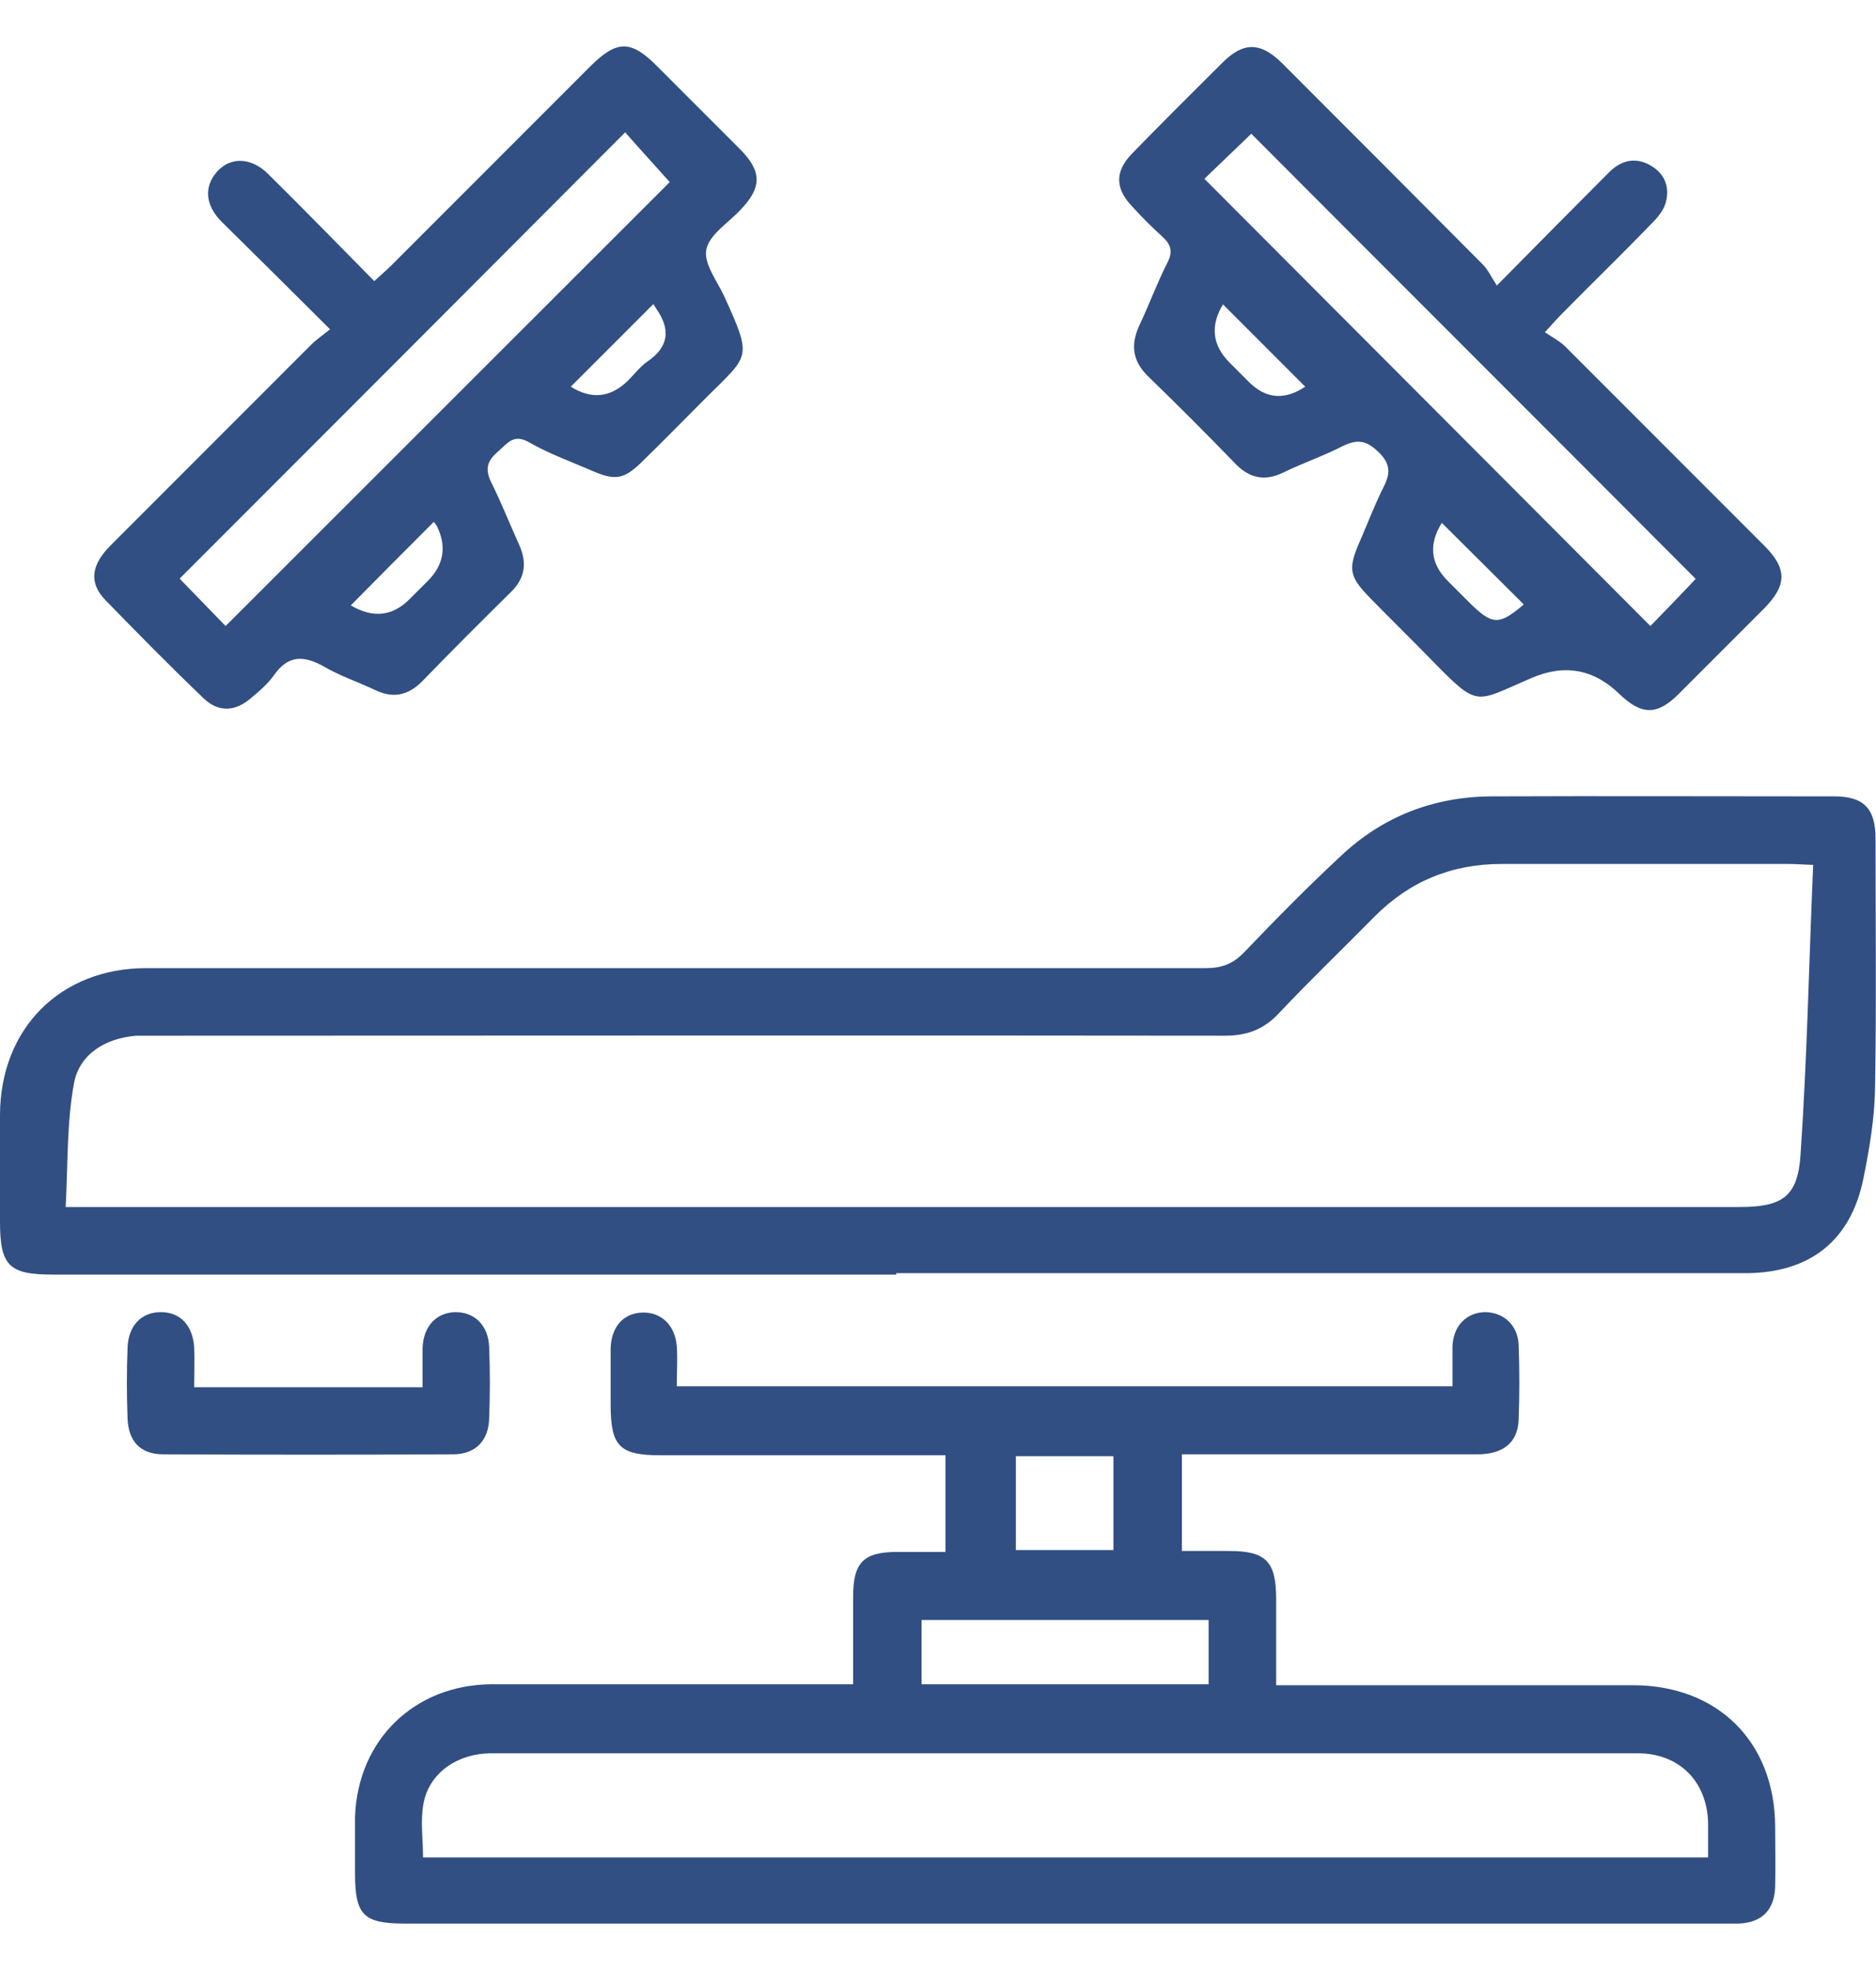
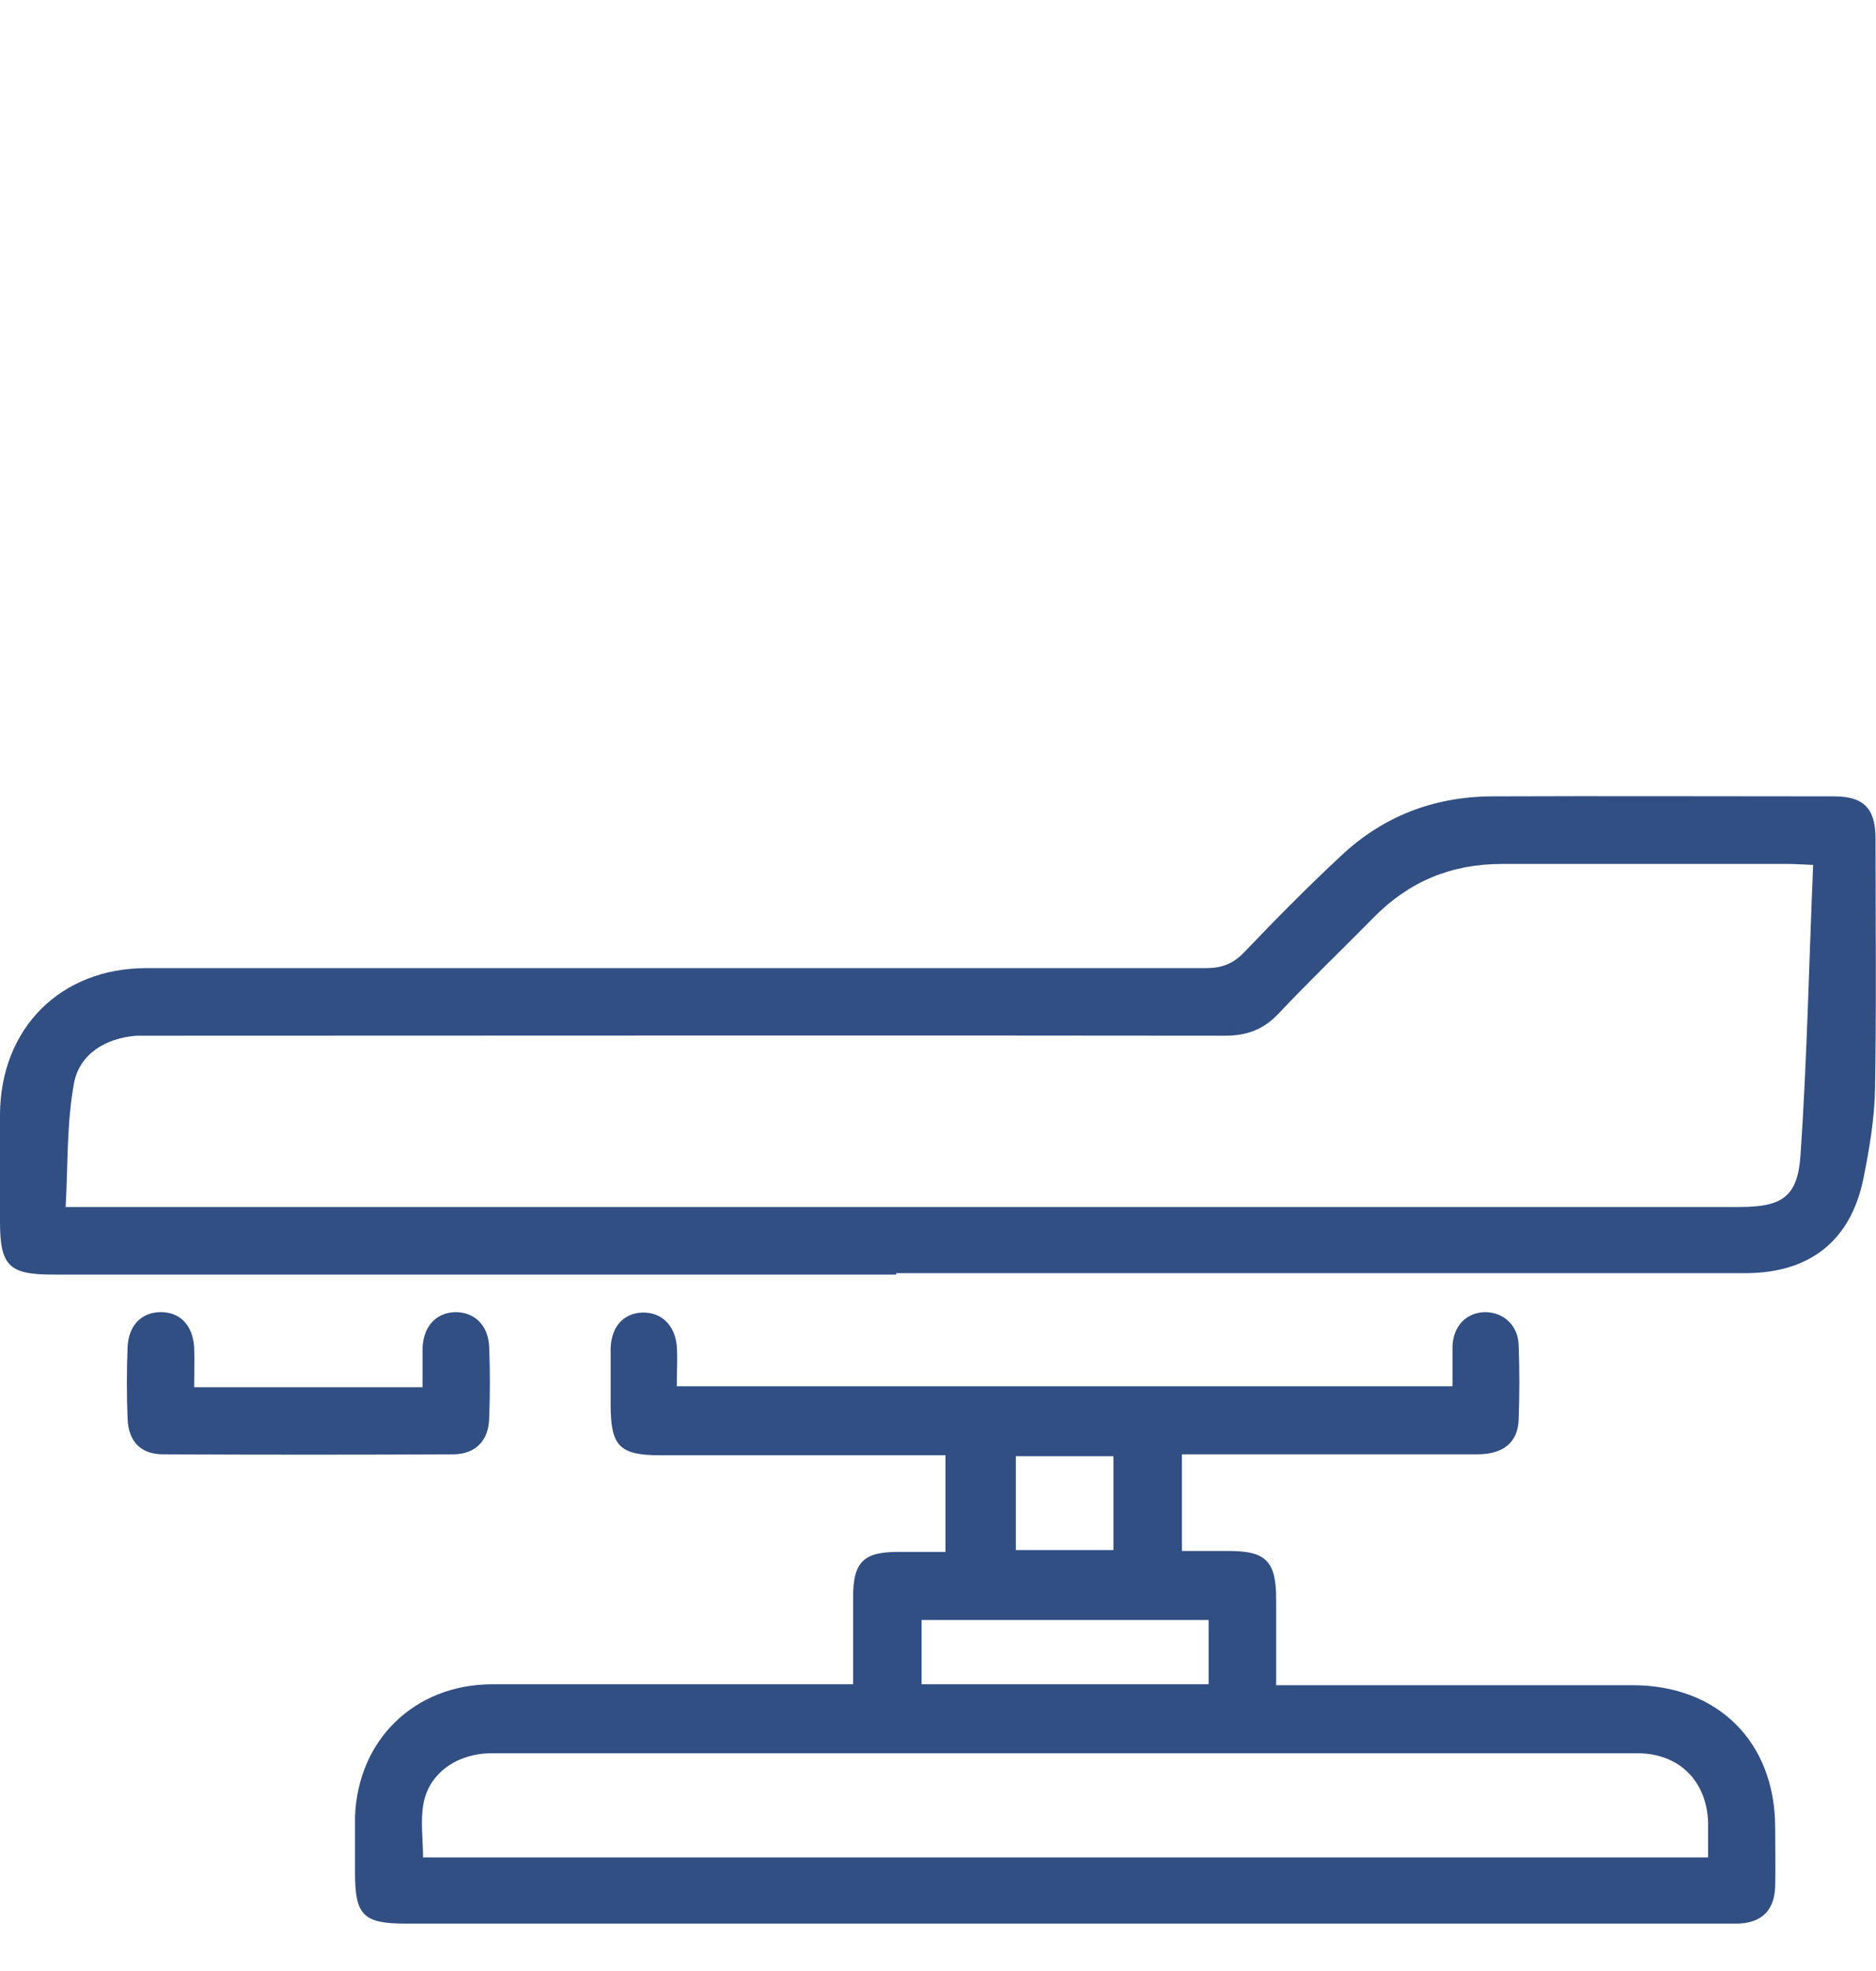
<svg xmlns="http://www.w3.org/2000/svg" id="Layer_2" data-name="Layer 2" viewBox="0 0 40 42">
  <defs>
    <style>
      .cls-1 {
        fill: #606060;
        opacity: 0;
      }

      .cls-1, .cls-2 {
        stroke-width: 0px;
      }

      .cls-2 {
        fill: #314f83;
      }
    </style>
  </defs>
  <g id="Layer_1-2" data-name="Layer 1">
    <g id="Continuous_Operation" data-name="Continuous Operation">
      <rect class="cls-1" width="40" height="42" />
      <g>
        <path class="cls-2" d="M18.19,35.92c0-.68,0-1.29,0-1.89,0-.74.22-.96.95-.96.33,0,.65,0,1.02,0v-2.06h-.46c-1.87,0-3.75,0-5.62,0-.87,0-1.06-.19-1.06-1.08,0-.4,0-.8,0-1.21.02-.45.27-.73.66-.75.41-.02.71.26.75.71.02.28,0,.56,0,.86h16.54c0-.3,0-.58,0-.86.02-.43.3-.71.69-.72.39,0,.7.27.72.69.02.53.02,1.07,0,1.61-.02.48-.33.73-.88.73-1.93,0-3.87,0-5.8,0-.16,0-.32,0-.5,0v2.06c.34,0,.67,0,1.01,0,.78,0,1,.22,1,1.02,0,.59,0,1.19,0,1.84.19,0,.34,0,.5,0,2.37,0,4.73,0,7.1,0,1.82,0,3.03,1.21,3.04,3.01,0,.43.01.86,0,1.29-.02.5-.29.76-.78.78-.1,0-.21,0-.31,0-9.37,0-18.75,0-28.12,0-.89,0-1.07-.18-1.07-1.07,0-.4,0-.8,0-1.21.06-1.64,1.27-2.81,2.91-2.82,2.4,0,4.79,0,7.19,0,.16,0,.32,0,.54,0ZM36.42,39.57c0-.27,0-.51,0-.74-.03-.88-.62-1.47-1.51-1.47-8.14,0-16.28,0-24.42,0-.74,0-1.34.42-1.46,1.07-.07.37-.01.76-.01,1.15h27.4ZM25.77,34.52h-6.12v1.37h6.12v-1.37ZM23.74,31.03h-2.08v2h2.08v-2Z" />
        <path class="cls-2" d="M19.11,27.16c-6,0-11.99,0-17.99,0-.93,0-1.12-.19-1.12-1.13,0-.76,0-1.52,0-2.28.01-1.84,1.29-3.12,3.12-3.12,7.53,0,15.06,0,22.59,0,.34,0,.58-.09.82-.34.67-.7,1.35-1.39,2.06-2.05.89-.84,1.97-1.26,3.2-1.27,2.44-.01,4.88,0,7.32,0,.63,0,.88.26.88.9,0,1.77.02,3.54-.01,5.31-.01.65-.12,1.3-.25,1.94-.27,1.32-1.14,2-2.49,2.01-1.98,0-3.96,0-5.94,0-4.06,0-8.13,0-12.19,0ZM38.65,18.43c-.26-.01-.39-.02-.52-.02-2.04,0-4.08,0-6.11,0-1.07,0-1.97.37-2.72,1.13-.68.69-1.38,1.36-2.04,2.06-.32.34-.68.47-1.14.47-7.54-.01-15.09,0-22.63,0-.19,0-.39,0-.58,0-.66.05-1.21.39-1.33,1-.16.86-.13,1.75-.18,2.65h.48c11.74,0,23.48,0,35.21,0,.9,0,1.24-.21,1.3-1.1.14-2.04.18-4.09.27-6.19Z" />
-         <path class="cls-2" d="M7.05,7.03c-.82-.82-1.57-1.56-2.32-2.3-.33-.33-.38-.69-.16-1,.28-.39.76-.41,1.15-.02.75.74,1.49,1.5,2.26,2.28.14-.13.26-.23.37-.34,1.41-1.41,2.82-2.82,4.23-4.23.57-.57.87-.57,1.42-.02.59.59,1.18,1.18,1.77,1.77.48.48.48.82.02,1.3-.26.28-.67.53-.73.85-.06.3.24.68.39,1.01.6,1.33.53,1.22-.42,2.17-.43.43-.86.87-1.29,1.29-.44.44-.61.47-1.19.21-.42-.18-.86-.34-1.26-.57-.34-.2-.47.02-.67.19-.22.19-.29.36-.15.65.22.44.4.9.6,1.34.17.38.13.71-.18,1.01-.64.63-1.27,1.26-1.89,1.9-.3.3-.62.37-1.01.18-.36-.17-.75-.3-1.09-.5-.43-.24-.76-.24-1.06.19-.13.18-.3.33-.47.47-.35.31-.71.33-1.04.01-.71-.68-1.4-1.38-2.08-2.08-.36-.37-.31-.75.11-1.17,1.42-1.42,2.84-2.84,4.26-4.26.12-.12.25-.21.44-.36ZM4.81,13.34c3.2-3.2,6.38-6.37,9.47-9.46-.33-.37-.67-.74-.95-1.06-3.17,3.18-6.34,6.35-9.5,9.51.31.32.65.67.98,1.01ZM13.93,6.48c-.59.59-1.18,1.18-1.76,1.76q.67.42,1.23-.14c.14-.14.26-.3.41-.4.45-.31.49-.68.19-1.11-.03-.05-.06-.1-.07-.11ZM7.48,12.9q.71.42,1.26-.14c.13-.13.25-.25.38-.38q.52-.52.19-1.18s-.05-.07-.06-.08c-.59.59-1.17,1.17-1.77,1.78Z" />
-         <path class="cls-2" d="M31.92,6.08c.87-.88,1.63-1.65,2.39-2.41.26-.26.57-.33.89-.14.31.18.41.48.31.81-.05.16-.18.31-.3.43-.62.64-1.26,1.26-1.89,1.9-.1.1-.2.21-.38.41.15.1.3.18.42.29,1.42,1.42,2.84,2.84,4.26,4.26.49.49.48.84,0,1.33-.61.61-1.22,1.22-1.83,1.83-.46.46-.79.45-1.26,0q-.82-.8-1.88-.34c-1.22.52-1.11.65-2.13-.39-.43-.44-.86-.86-1.29-1.3-.47-.48-.5-.63-.22-1.26.16-.37.3-.74.48-1.1.15-.29.18-.5-.1-.77-.27-.26-.46-.27-.77-.12-.41.21-.85.36-1.26.56-.41.2-.74.11-1.04-.21-.6-.62-1.21-1.23-1.83-1.83-.34-.33-.39-.67-.2-1.09.21-.44.38-.91.6-1.34.13-.25.07-.4-.12-.57-.22-.2-.43-.41-.63-.63-.37-.39-.37-.75,0-1.13.63-.65,1.28-1.29,1.92-1.93.45-.45.81-.45,1.27,0,1.43,1.43,2.86,2.86,4.29,4.3.11.11.18.27.3.45ZM36.16,12.34c-3.17-3.18-6.35-6.35-9.48-9.49-.32.31-.68.65-1,.96,3.17,3.18,6.34,6.35,9.51,9.53.33-.34.67-.69.97-1.01ZM26.08,6.48q-.42.69.14,1.25c.14.14.27.27.41.41q.54.54,1.2.1c-.58-.58-1.16-1.16-1.76-1.76ZM30.75,11.13q-.44.69.12,1.25c.15.15.29.29.44.44.51.51.65.51,1.18.06-.58-.58-1.17-1.16-1.75-1.74Z" />
        <path class="cls-2" d="M4.14,29.56h4.87c0-.29,0-.56,0-.84.02-.46.29-.75.7-.76.41,0,.7.28.72.74.02.51.02,1.01,0,1.52-.01.47-.28.76-.75.77-2.07.01-4.13.01-6.2,0-.48,0-.74-.27-.76-.76-.02-.51-.02-1.01,0-1.52.02-.47.3-.75.71-.75.41,0,.68.28.71.75.01.26,0,.53,0,.84Z" />
      </g>
    </g>
  </g>
</svg>